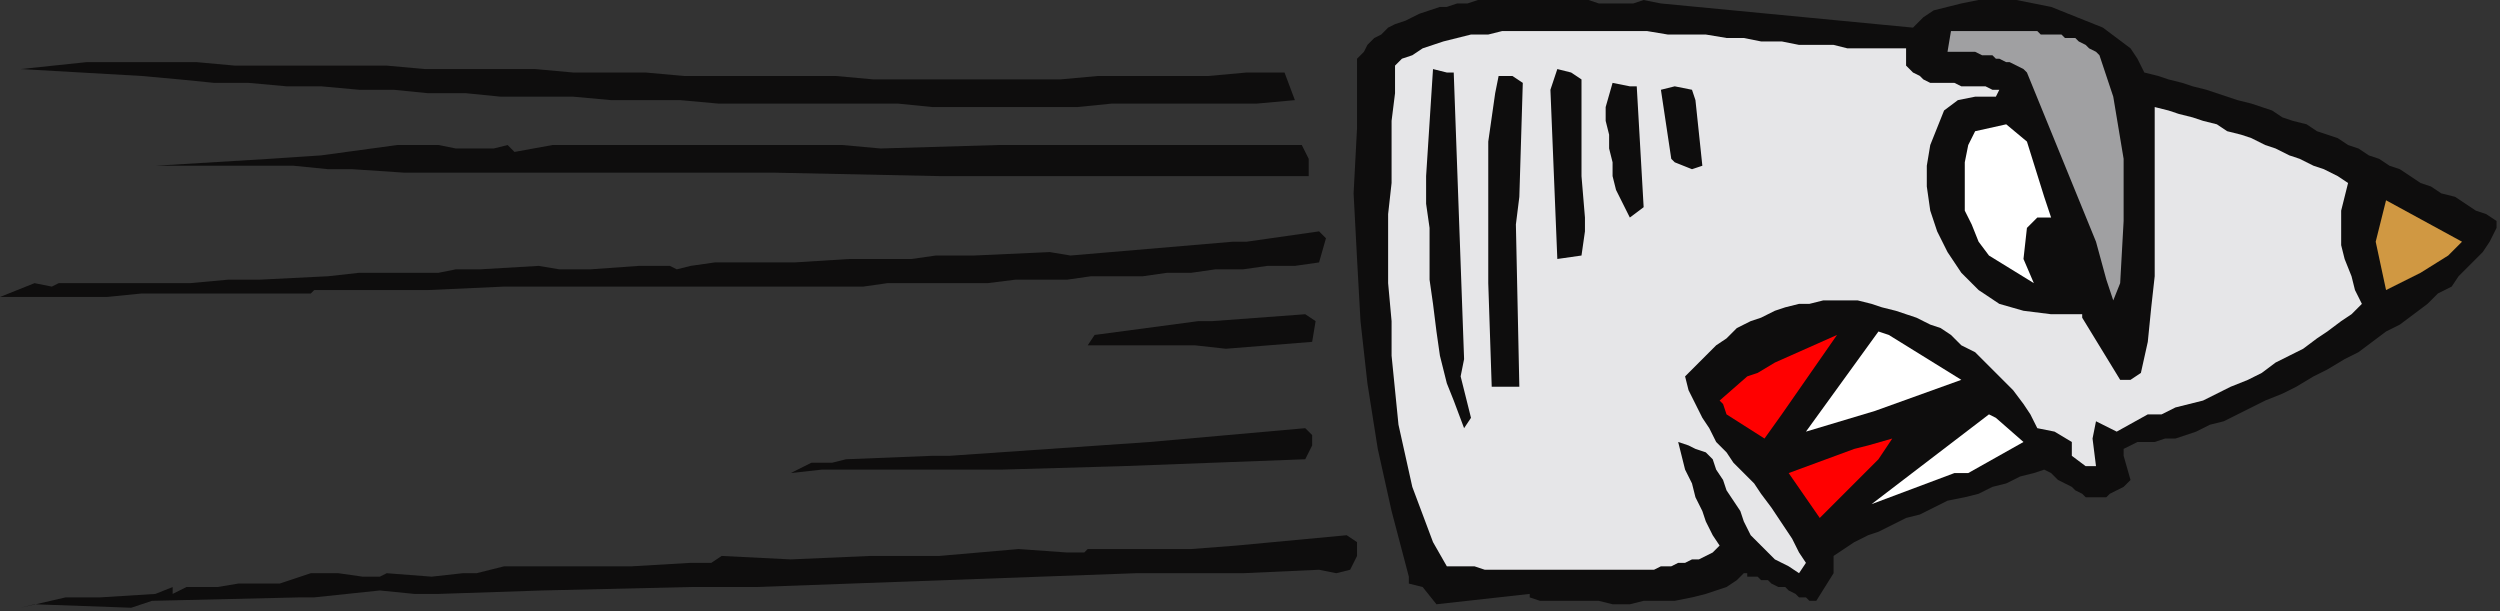
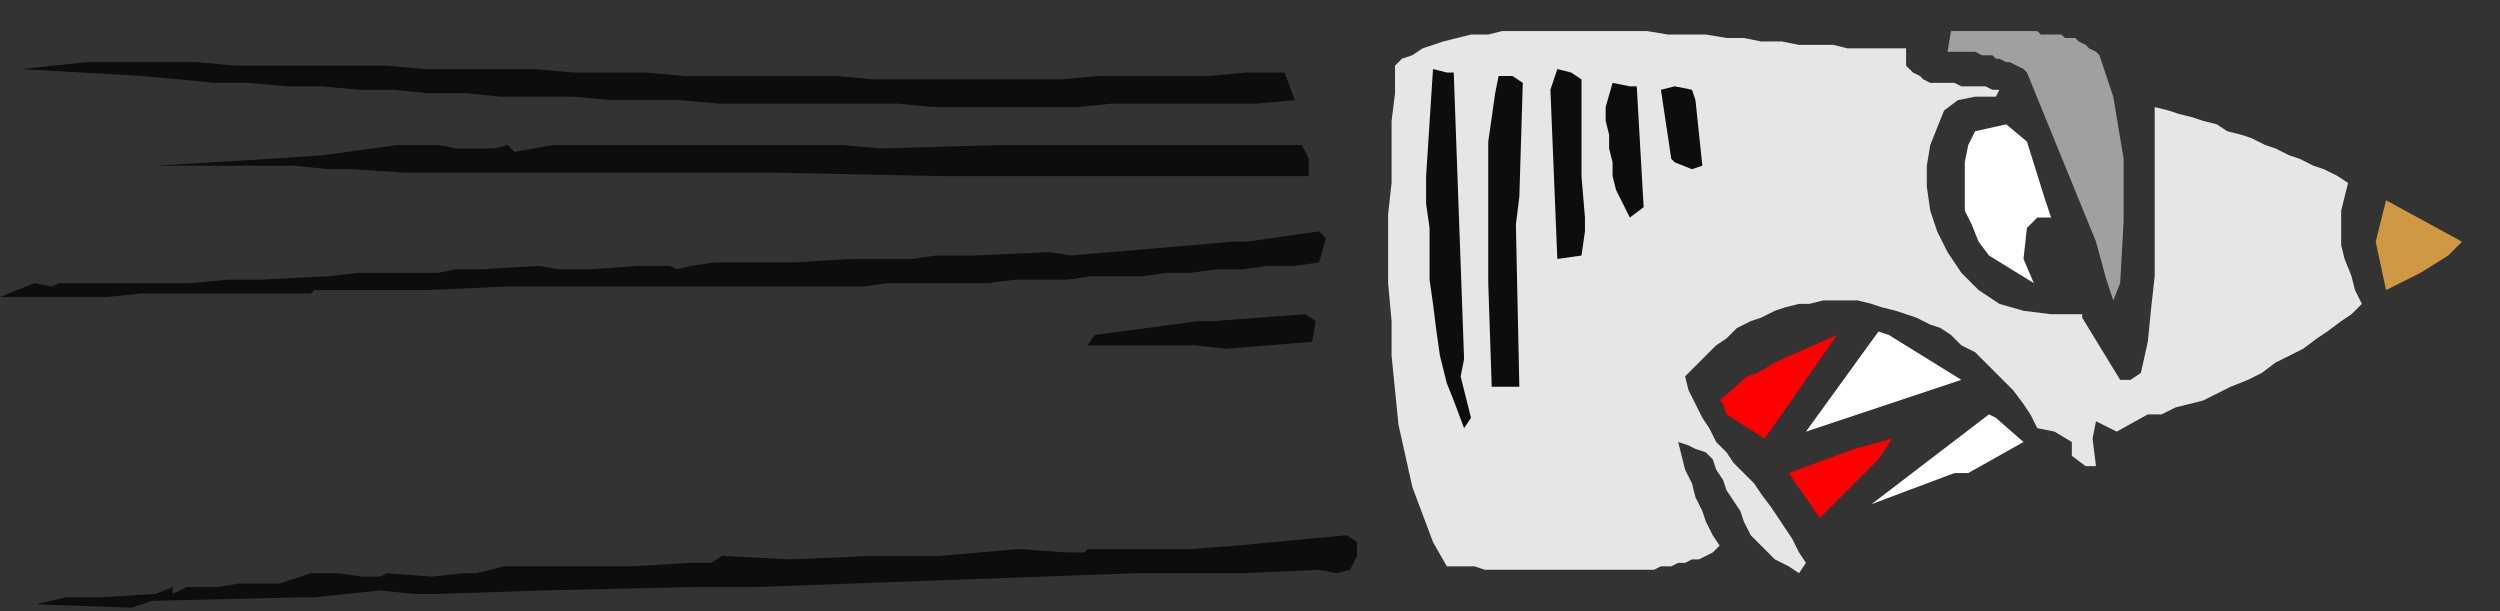
<svg xmlns="http://www.w3.org/2000/svg" xmlns:ns1="http://sodipodi.sourceforge.net/DTD/sodipodi-0.dtd" xmlns:ns2="http://www.inkscape.org/namespaces/inkscape" version="1.0" width="191.558mm" height="46.831mm" id="svg45" ns1:docname="COBJE004.WMF">
  <rect width="100%" height="100%" fill="#333333" stroke="none" />
  <ns1:namedview pagecolor="#ffffff" bordercolor="#666666" borderopacity="1" objecttolerance="10" gridtolerance="10" guidetolerance="10" ns2:pageopacity="0" ns2:pageshadow="2" ns2:window-width="640" ns2:window-height="480" id="namedview47" />
  <defs id="defs3">
    <pattern id="WMFhbasepattern" patternUnits="userSpaceOnUse" width="6" height="6" x="0" y="0" />
  </defs>
-   <path style="fill:#0e0d0d;fill-rule:evenodd;fill-opacity:1;stroke:none;" d="  M 615,130   L 615,132   L 617,139   L 615,141   L 613,142   L 611,143   L 610,144   L 609,144   L 607,144   L 606,144   L 605,144   L 604,144   L 603,143   L 601,142   L 600,141   L 598,140   L 596,139   L 594,137   L 592,136   L 589,137   L 585,138   L 581,140   L 577,141   L 573,143   L 569,144   L 564,145   L 560,147   L 556,149   L 552,150   L 548,152   L 544,154   L 541,155   L 537,157   L 534,159   L 531,161   L 531,166   L 526,174   L 525,174   L 524,174   L 523,173   L 521,173   L 520,172   L 518,171   L 517,170   L 515,170   L 513,169   L 512,168   L 510,168   L 509,167   L 508,167   L 506,167   L 506,166   L 505,166   L 503,168   L 500,170   L 497,171   L 494,172   L 490,173   L 485,174   L 481,174   L 476,174   L 472,175   L 467,175   L 463,174   L 458,174   L 454,174   L 450,174   L 446,174   L 443,173   L 443,172   L 416,175   L 412,170   L 408,169   L 408,167   L 403,148   L 399,130   L 396,111   L 394,93   L 393,75   L 392,56   L 393,37   L 393,17   L 395,15   L 396,13   L 398,11   L 400,10   L 402,8   L 404,7   L 407,6   L 409,5   L 411,4   L 414,3   L 417,2   L 419,2   L 422,1   L 425,1   L 428,0   L 431,0   L 434,0   L 437,0   L 439,0   L 442,0   L 445,0   L 448,0   L 451,0   L 454,0   L 457,0   L 460,0   L 463,1   L 465,1   L 468,1   L 471,1   L 473,1   L 476,0   L 481,1   L 554,8   L 557,5   L 560,3   L 564,2   L 568,1   L 573,0   L 578,0   L 584,0   L 589,1   L 594,2   L 599,4   L 604,6   L 609,8   L 613,11   L 617,14   L 619,17   L 621,21   L 625,22   L 628,23   L 632,24   L 635,25   L 639,26   L 642,27   L 645,28   L 648,29   L 652,30   L 655,31   L 658,32   L 661,34   L 664,35   L 668,36   L 671,38   L 674,39   L 677,40   L 680,42   L 683,43   L 686,45   L 689,46   L 692,48   L 695,49   L 698,51   L 701,53   L 704,54   L 707,56   L 711,57   L 714,59   L 717,61   L 720,62   L 723,64   L 723,66   L 722,68   L 721,70   L 719,73   L 717,75   L 715,77   L 712,80   L 710,83   L 706,85   L 703,88   L 699,91   L 695,94   L 691,96   L 687,99   L 683,102   L 679,104   L 674,107   L 670,109   L 665,112   L 661,114   L 656,116   L 652,118   L 648,120   L 644,122   L 640,123   L 636,125   L 633,126   L 630,127   L 627,127   L 624,128   L 621,128   L 619,128   L 615,130  z " id="path5" />
  <path style="fill:#e6e6e8;fill-rule:evenodd;fill-opacity:1;stroke:none;" d="  M 613,125   L 622,120   L 626,120   L 630,118   L 634,117   L 638,116   L 642,114   L 646,112   L 651,110   L 655,108   L 659,105   L 663,103   L 667,101   L 671,98   L 674,96   L 678,93   L 681,91   L 684,88   L 682,84   L 681,80   L 679,75   L 678,71   L 678,66   L 678,61   L 679,57   L 680,53   L 677,51   L 673,49   L 670,48   L 666,46   L 663,45   L 659,43   L 656,42   L 652,40   L 649,39   L 645,38   L 642,36   L 638,35   L 635,34   L 631,33   L 628,32   L 624,31   L 624,41   L 624,51   L 624,60   L 624,70   L 624,80   L 623,89   L 622,99   L 620,108   L 617,110   L 614,110   L 603,92   L 603,91   L 594,91   L 586,90   L 579,88   L 573,84   L 568,79   L 564,73   L 561,67   L 559,61   L 558,54   L 558,48   L 559,42   L 561,37   L 563,32   L 567,29   L 572,28   L 578,28   L 579,26   L 577,26   L 575,25   L 572,25   L 570,25   L 568,25   L 566,24   L 563,24   L 561,24   L 559,24   L 557,23   L 556,22   L 554,21   L 553,20   L 552,19   L 552,17   L 552,14   L 548,14   L 544,14   L 540,14   L 535,14   L 531,13   L 526,13   L 521,13   L 516,12   L 510,12   L 505,11   L 500,11   L 494,10   L 488,10   L 483,10   L 477,9   L 472,9   L 466,9   L 461,9   L 455,9   L 450,9   L 445,9   L 440,9   L 435,9   L 431,10   L 426,10   L 422,11   L 418,12   L 415,13   L 412,14   L 409,16   L 406,17   L 404,19   L 404,27   L 403,35   L 403,44   L 403,53   L 402,62   L 402,72   L 402,82   L 403,93   L 403,103   L 404,113   L 405,123   L 407,132   L 409,141   L 412,149   L 415,157   L 419,164   L 421,164   L 423,164   L 425,164   L 427,164   L 430,165   L 432,165   L 435,165   L 438,165   L 441,165   L 443,165   L 446,165   L 449,165   L 452,165   L 455,165   L 458,165   L 461,165   L 464,165   L 467,165   L 470,165   L 473,165   L 476,165   L 479,165   L 481,164   L 484,164   L 486,163   L 488,163   L 490,162   L 492,162   L 494,161   L 496,160   L 497,159   L 498,158   L 496,155   L 494,151   L 493,148   L 491,144   L 490,140   L 488,136   L 487,132   L 486,128   L 489,129   L 491,130   L 494,131   L 496,133   L 497,136   L 499,139   L 500,142   L 502,145   L 504,148   L 505,151   L 507,155   L 509,157   L 512,160   L 514,162   L 518,164   L 521,166   L 523,163   L 521,160   L 519,156   L 517,153   L 515,150   L 513,147   L 510,143   L 508,140   L 505,137   L 502,134   L 500,131   L 497,128   L 495,124   L 493,121   L 491,117   L 489,113   L 488,109   L 491,106   L 494,103   L 497,100   L 500,98   L 503,95   L 507,93   L 510,92   L 514,90   L 517,89   L 521,88   L 524,88   L 528,87   L 531,87   L 535,87   L 538,87   L 542,88   L 545,89   L 549,90   L 552,91   L 555,92   L 559,94   L 562,95   L 565,97   L 568,100   L 572,102   L 575,105   L 577,107   L 580,110   L 583,113   L 586,117   L 588,120   L 590,124   L 595,125   L 600,128   L 600,132   L 604,135   L 607,135   L 606,127   L 607,122   L 613,125  z " id="path7" />
  <path style="fill:#a0a0a2;fill-rule:evenodd;fill-opacity:1;stroke:none;" d="  M 586,9   L 587,9   L 588,9   L 590,9   L 591,10   L 592,10   L 594,10   L 595,10   L 597,10   L 598,11   L 599,11   L 601,11   L 602,12   L 604,13   L 605,14   L 607,15   L 608,16   L 610,22   L 612,28   L 613,34   L 614,40   L 615,46   L 615,52   L 615,58   L 615,64   L 614,82   L 612,87   L 610,81   L 607,70   L 587,21   L 586,20   L 584,19   L 582,18   L 581,18   L 579,17   L 578,17   L 577,16   L 575,16   L 574,16   L 572,15   L 571,15   L 569,15   L 568,15   L 567,15   L 565,15   L 564,15   L 565,9   L 586,9  z " id="path9" />
  <path style="fill:#0e0d0d;fill-rule:evenodd;fill-opacity:1;stroke:none;" d="  M 372,21   L 375,29   L 364,30   L 354,30   L 343,30   L 333,30   L 322,30   L 312,31   L 302,31   L 291,31   L 281,31   L 270,31   L 260,30   L 250,30   L 239,30   L 229,30   L 218,30   L 208,30   L 197,29   L 187,29   L 177,29   L 166,28   L 156,28   L 145,28   L 135,27   L 124,27   L 114,26   L 104,26   L 93,25   L 83,25   L 72,24   L 62,24   L 52,23   L 41,22   L 6,20   L 25,18   L 36,18   L 47,18   L 57,18   L 68,19   L 79,19   L 90,19   L 101,19   L 112,19   L 123,20   L 133,20   L 144,20   L 155,20   L 166,21   L 177,21   L 187,21   L 198,22   L 209,22   L 220,22   L 231,22   L 242,22   L 253,23   L 263,23   L 274,23   L 285,23   L 296,23   L 307,23   L 318,22   L 328,22   L 339,22   L 350,22   L 361,21   L 372,21  z " id="path11" />
  <path style="fill:#0e0d0d;fill-rule:evenodd;fill-opacity:1;stroke:none;" d="  M 455,21   L 458,23   L 458,51   L 459,63   L 459,67   L 458,74   L 451,75   L 449,26   L 451,20   L 455,21  z " id="path13" />
  <path style="fill:#0e0d0d;fill-rule:evenodd;fill-opacity:1;stroke:none;" d="  M 419,21   L 421,21   L 424,104   L 423,109   L 426,121   L 424,124   L 421,116   L 419,111   L 417,103   L 416,96   L 415,88   L 414,81   L 414,74   L 414,66   L 413,59   L 413,51   L 415,20   L 419,21  z " id="path15" />
  <path style="fill:#0e0d0d;fill-rule:evenodd;fill-opacity:1;stroke:none;" d="  M 438,22   L 441,24   L 440,57   L 439,65   L 440,112   L 432,112   L 431,82   L 431,74   L 431,70   L 431,41   L 433,27   L 434,22   L 438,22  z " id="path17" />
  <path style="fill:#0e0d0d;fill-rule:evenodd;fill-opacity:1;stroke:none;" d="  M 485,25   L 490,26   L 491,29   L 493,48   L 490,49   L 485,47   L 484,46   L 481,26   L 485,25  z " id="path19" />
  <path style="fill:#0e0d0d;fill-rule:evenodd;fill-opacity:1;stroke:none;" d="  M 472,25   L 474,25   L 476,60   L 472,63   L 470,59   L 468,55   L 467,51   L 467,47   L 466,43   L 466,39   L 465,35   L 465,31   L 467,24   L 472,25  z " id="path21" />
  <path style="fill:#ffffff;fill-rule:evenodd;fill-opacity:1;stroke:none;" d="  M 581,36   L 587,41   L 592,57   L 594,63   L 590,63   L 587,66   L 586,75   L 589,82   L 576,74   L 573,70   L 571,65   L 569,61   L 569,56   L 569,51   L 569,47   L 570,42   L 572,38   L 581,36  z " id="path23" />
  <path style="fill:#0e0d0d;fill-rule:evenodd;fill-opacity:1;stroke:none;" d="  M 377,42   L 379,46   L 379,51   L 375,51   L 372,51   L 369,51   L 365,51   L 362,51   L 359,51   L 355,51   L 352,51   L 349,51   L 345,51   L 342,51   L 339,51   L 335,51   L 332,51   L 329,51   L 325,51   L 322,51   L 319,51   L 316,51   L 312,51   L 309,51   L 306,51   L 302,51   L 299,51   L 296,51   L 292,51   L 289,51   L 286,51   L 282,51   L 279,51   L 276,51   L 272,51   L 224,50   L 220,50   L 217,50   L 214,50   L 210,50   L 207,50   L 204,50   L 200,50   L 197,50   L 194,50   L 190,50   L 187,50   L 184,50   L 181,50   L 177,50   L 174,50   L 170,50   L 167,50   L 164,50   L 160,50   L 157,50   L 154,50   L 151,50   L 147,50   L 144,50   L 141,50   L 137,50   L 134,50   L 130,50   L 127,50   L 124,50   L 121,50   L 117,50   L 102,49   L 95,49   L 85,48   L 73,48   L 45,48   L 78,46   L 93,45   L 115,42   L 127,42   L 132,43   L 143,43   L 147,42   L 149,44   L 160,42   L 169,42   L 175,42   L 187,42   L 195,42   L 200,42   L 218,42   L 233,42   L 244,42   L 255,43   L 289,42   L 310,42   L 377,42  z " id="path25" />
  <path style="fill:#d09842;fill-rule:evenodd;fill-opacity:1;stroke:none;" d="  M 691,58   L 713,70   L 709,74   L 701,79   L 691,84   L 688,70   L 691,58  z " id="path27" />
  <path style="fill:#0e0d0d;fill-rule:evenodd;fill-opacity:1;stroke:none;" d="  M 382,67   L 384,69   L 382,76   L 375,77   L 367,77   L 360,78   L 352,78   L 345,79   L 338,79   L 331,80   L 323,80   L 316,80   L 309,81   L 301,81   L 294,81   L 286,82   L 279,82   L 272,82   L 264,82   L 257,82   L 250,83   L 242,83   L 235,83   L 227,83   L 220,83   L 213,83   L 205,83   L 198,83   L 190,83   L 183,83   L 176,83   L 168,83   L 161,83   L 154,83   L 146,83   L 124,84   L 122,84   L 120,84   L 118,84   L 116,84   L 114,84   L 112,84   L 110,84   L 108,84   L 106,84   L 104,84   L 102,84   L 99,84   L 97,84   L 95,84   L 93,84   L 91,84   L 90,85   L 87,85   L 84,85   L 81,85   L 78,85   L 75,85   L 72,85   L 69,85   L 65,85   L 62,85   L 59,85   L 56,85   L 53,85   L 50,85   L 47,85   L 44,85   L 41,85   L 31,86   L 29,86   L 27,86   L 25,86   L 23,86   L 21,86   L 19,86   L 17,86   L 15,86   L 13,86   L 11,86   L 9,86   L 8,86   L 6,86   L 4,86   L 2,86   L 0,86   L 10,82   L 15,83   L 17,82   L 27,82   L 31,82   L 36,82   L 41,82   L 49,82   L 55,82   L 66,81   L 70,81   L 75,81   L 95,80   L 104,79   L 106,79   L 107,79   L 108,79   L 110,79   L 111,79   L 113,79   L 114,79   L 116,79   L 117,79   L 119,79   L 120,79   L 122,79   L 123,79   L 125,79   L 126,79   L 127,79   L 132,78   L 139,78   L 156,77   L 162,78   L 171,78   L 185,77   L 194,77   L 196,78   L 200,77   L 207,76   L 230,76   L 246,75   L 251,75   L 264,75   L 271,74   L 282,74   L 304,73   L 310,74   L 357,70   L 361,70   L 382,67  z " id="path29" />
  <path style="fill:#0e0d0d;fill-rule:evenodd;fill-opacity:1;stroke:none;" d="  M 378,91   L 381,93   L 380,99   L 355,101   L 346,100   L 325,100   L 315,100   L 317,97   L 347,93   L 351,93   L 378,91  z " id="path31" />
-   <path style="fill:#ffffff;fill-rule:evenodd;fill-opacity:1;stroke:none;" d="  M 547,97   L 568,110   L 543,119   L 523,125   L 544,96   L 547,97  z " id="path33" />
+   <path style="fill:#ffffff;fill-rule:evenodd;fill-opacity:1;stroke:none;" d="  M 547,97   L 568,110   L 523,125   L 544,96   L 547,97  z " id="path33" />
  <path style="fill:#ff0000;fill-rule:evenodd;fill-opacity:1;stroke:none;" d="  M 532,97   L 516,120   L 511,127   L 500,120   L 499,117   L 498,116   L 506,109   L 509,108   L 514,105   L 532,97  z " id="path35" />
  <path style="fill:#ffffff;fill-rule:evenodd;fill-opacity:1;stroke:none;" d="  M 576,120   L 578,121   L 586,128   L 570,137   L 566,137   L 542,146   L 576,120  z " id="path37" />
-   <path style="fill:#0e0d0d;fill-rule:evenodd;fill-opacity:1;stroke:none;" d="  M 378,124   L 380,126   L 380,129   L 378,133   L 325,135   L 290,136   L 253,136   L 238,136   L 229,137   L 235,134   L 241,134   L 245,133   L 270,132   L 275,132   L 333,128   L 378,124  z " id="path39" />
  <path style="fill:#ff0000;fill-rule:evenodd;fill-opacity:1;stroke:none;" d="  M 548,127   L 544,133   L 527,150   L 518,137   L 537,130   L 541,129   L 548,127  z " id="path41" />
  <path style="fill:#0e0d0d;fill-rule:evenodd;fill-opacity:1;stroke:none;" d="  M 390,155   L 393,157   L 393,161   L 391,165   L 387,166   L 382,165   L 360,166   L 347,166   L 340,166   L 329,166   L 219,170   L 200,170   L 157,171   L 127,172   L 120,172   L 110,171   L 91,173   L 87,173   L 44,174   L 38,176   L 10,175   L 6,176   L 19,173   L 24,173   L 29,173   L 45,172   L 50,170   L 50,172   L 54,170   L 63,170   L 69,169   L 76,169   L 81,169   L 90,166   L 98,166   L 105,167   L 110,167   L 112,166   L 125,167   L 134,166   L 138,166   L 146,164   L 148,164   L 151,164   L 153,164   L 155,164   L 157,164   L 160,164   L 162,164   L 164,164   L 167,164   L 169,164   L 171,164   L 174,164   L 176,164   L 178,164   L 180,164   L 183,164   L 200,163   L 206,163   L 209,161   L 229,162   L 252,161   L 256,161   L 272,161   L 295,159   L 309,160   L 314,160   L 315,159   L 317,159   L 319,159   L 320,159   L 322,159   L 324,159   L 326,159   L 328,159   L 330,159   L 332,159   L 334,159   L 336,159   L 337,159   L 339,159   L 341,159   L 343,159   L 345,159   L 358,158   L 390,155  z " id="path43" />
</svg>